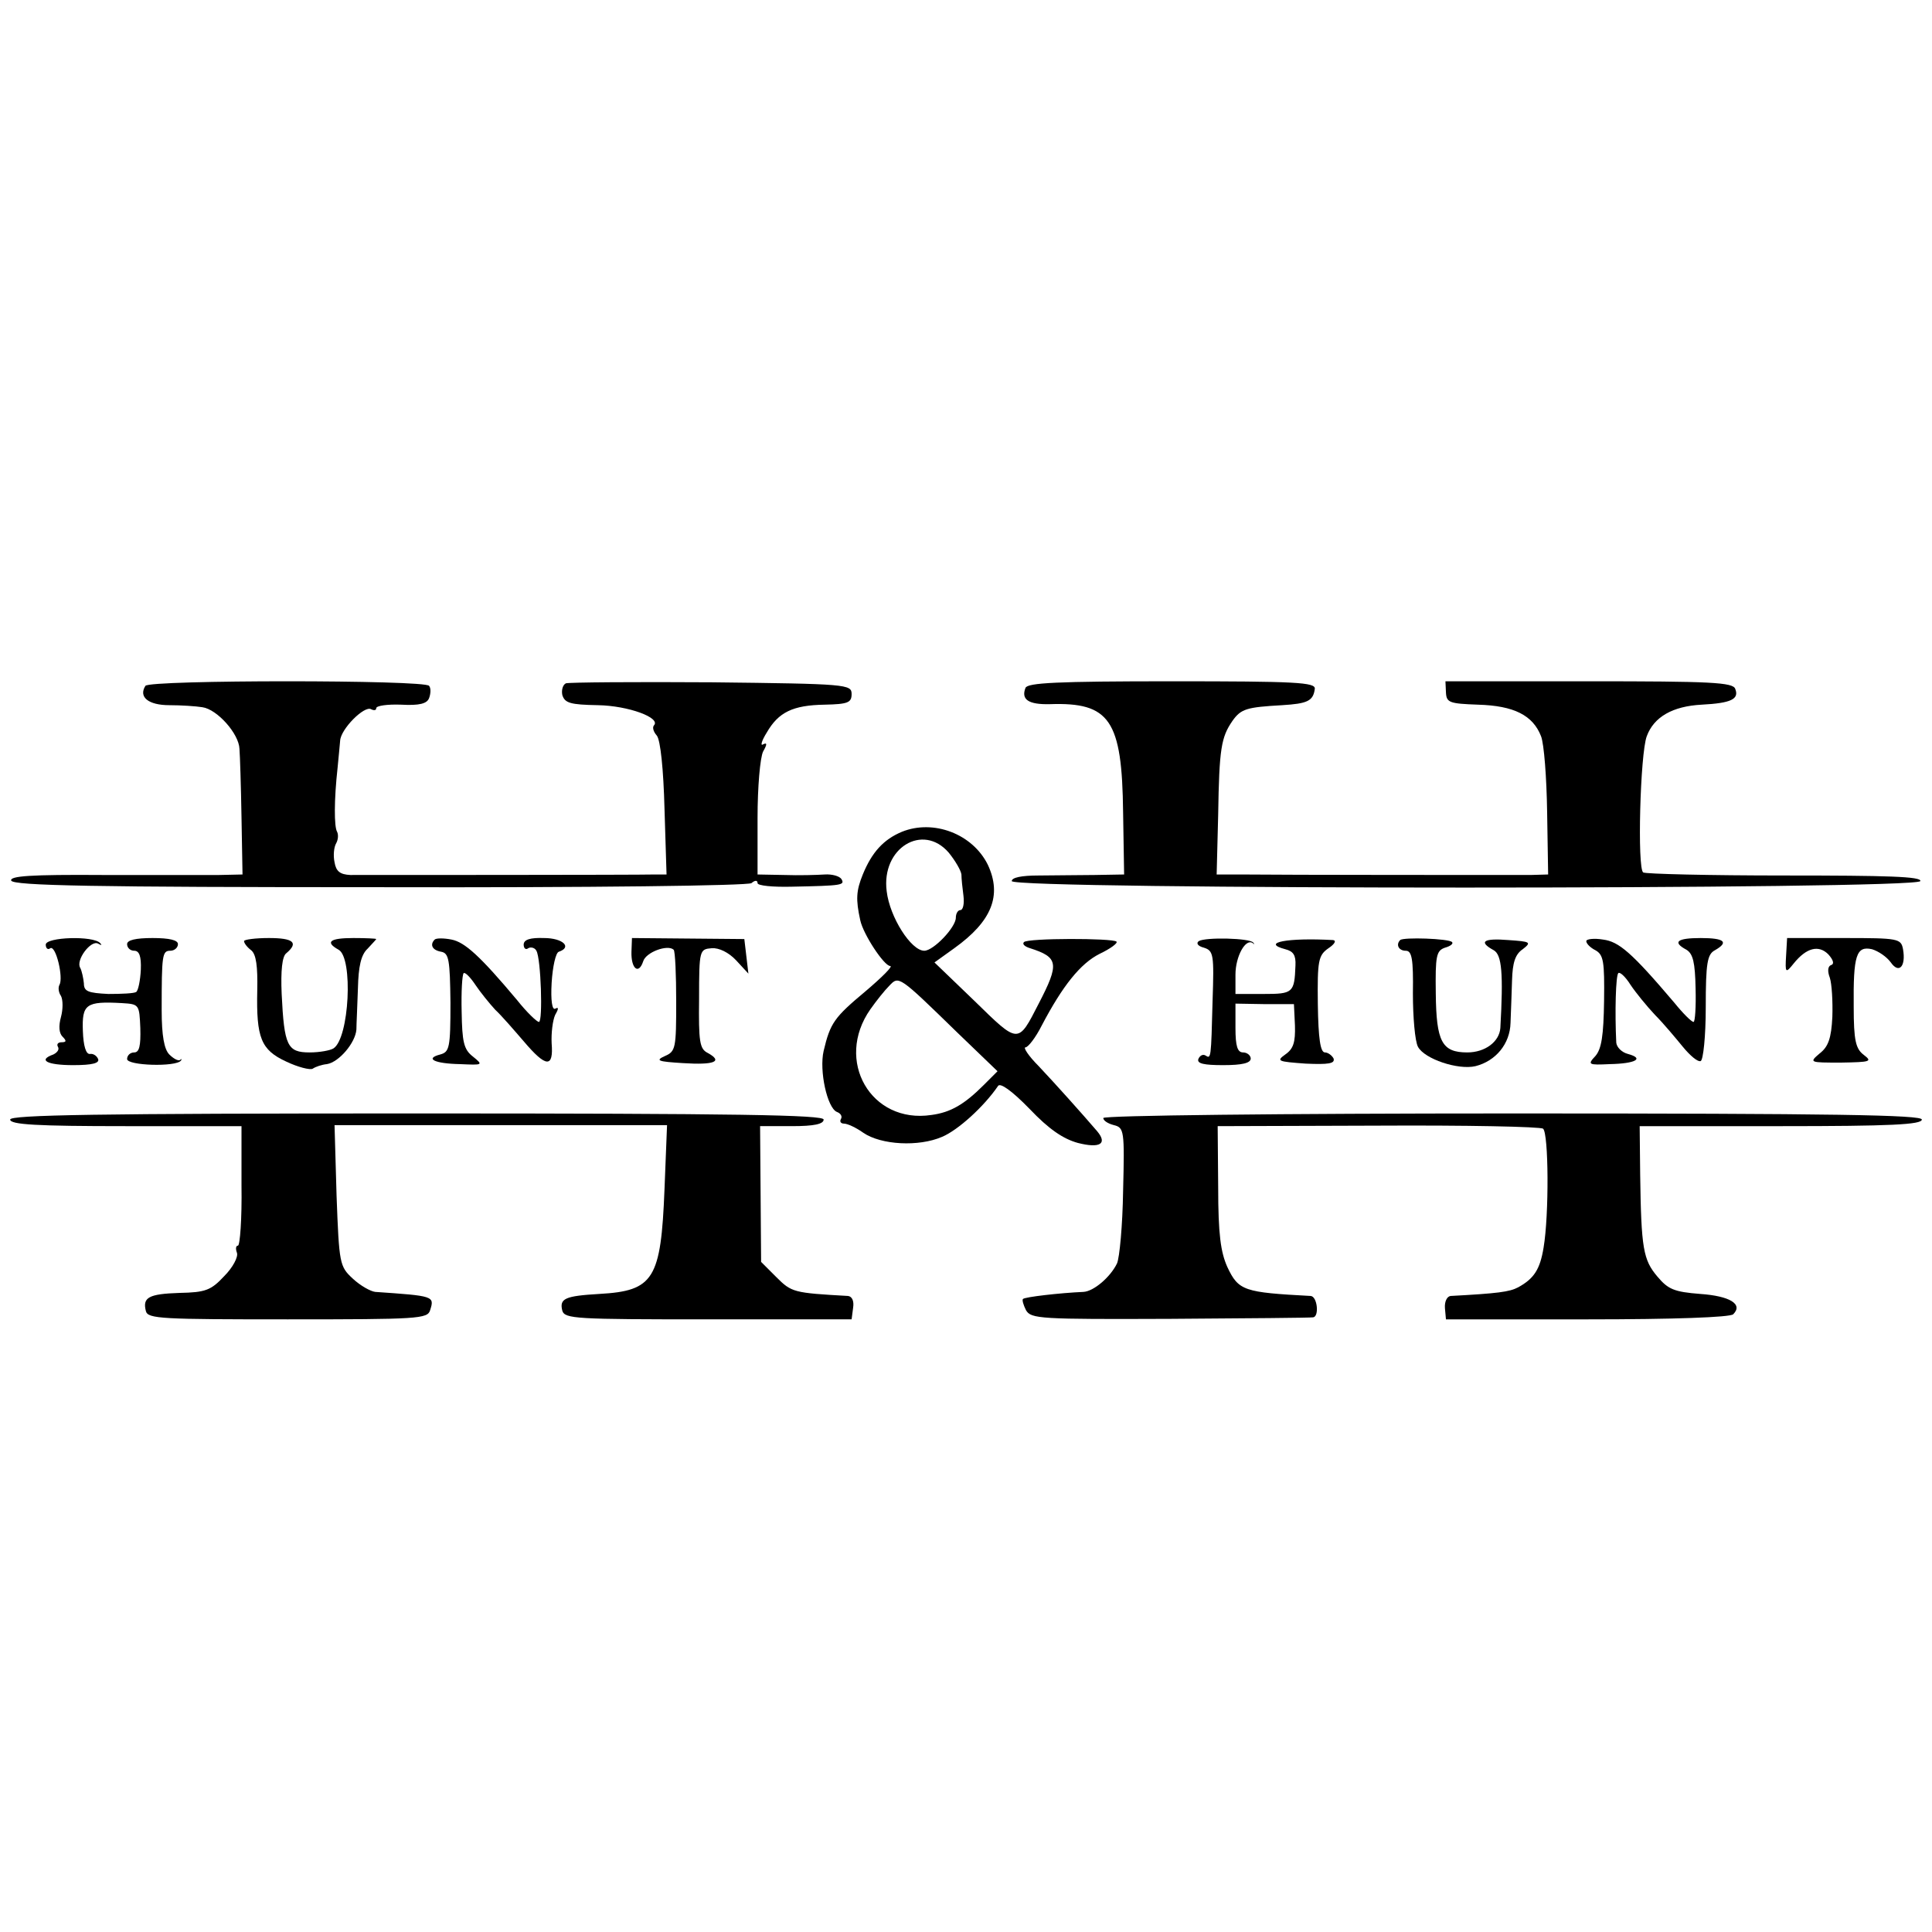
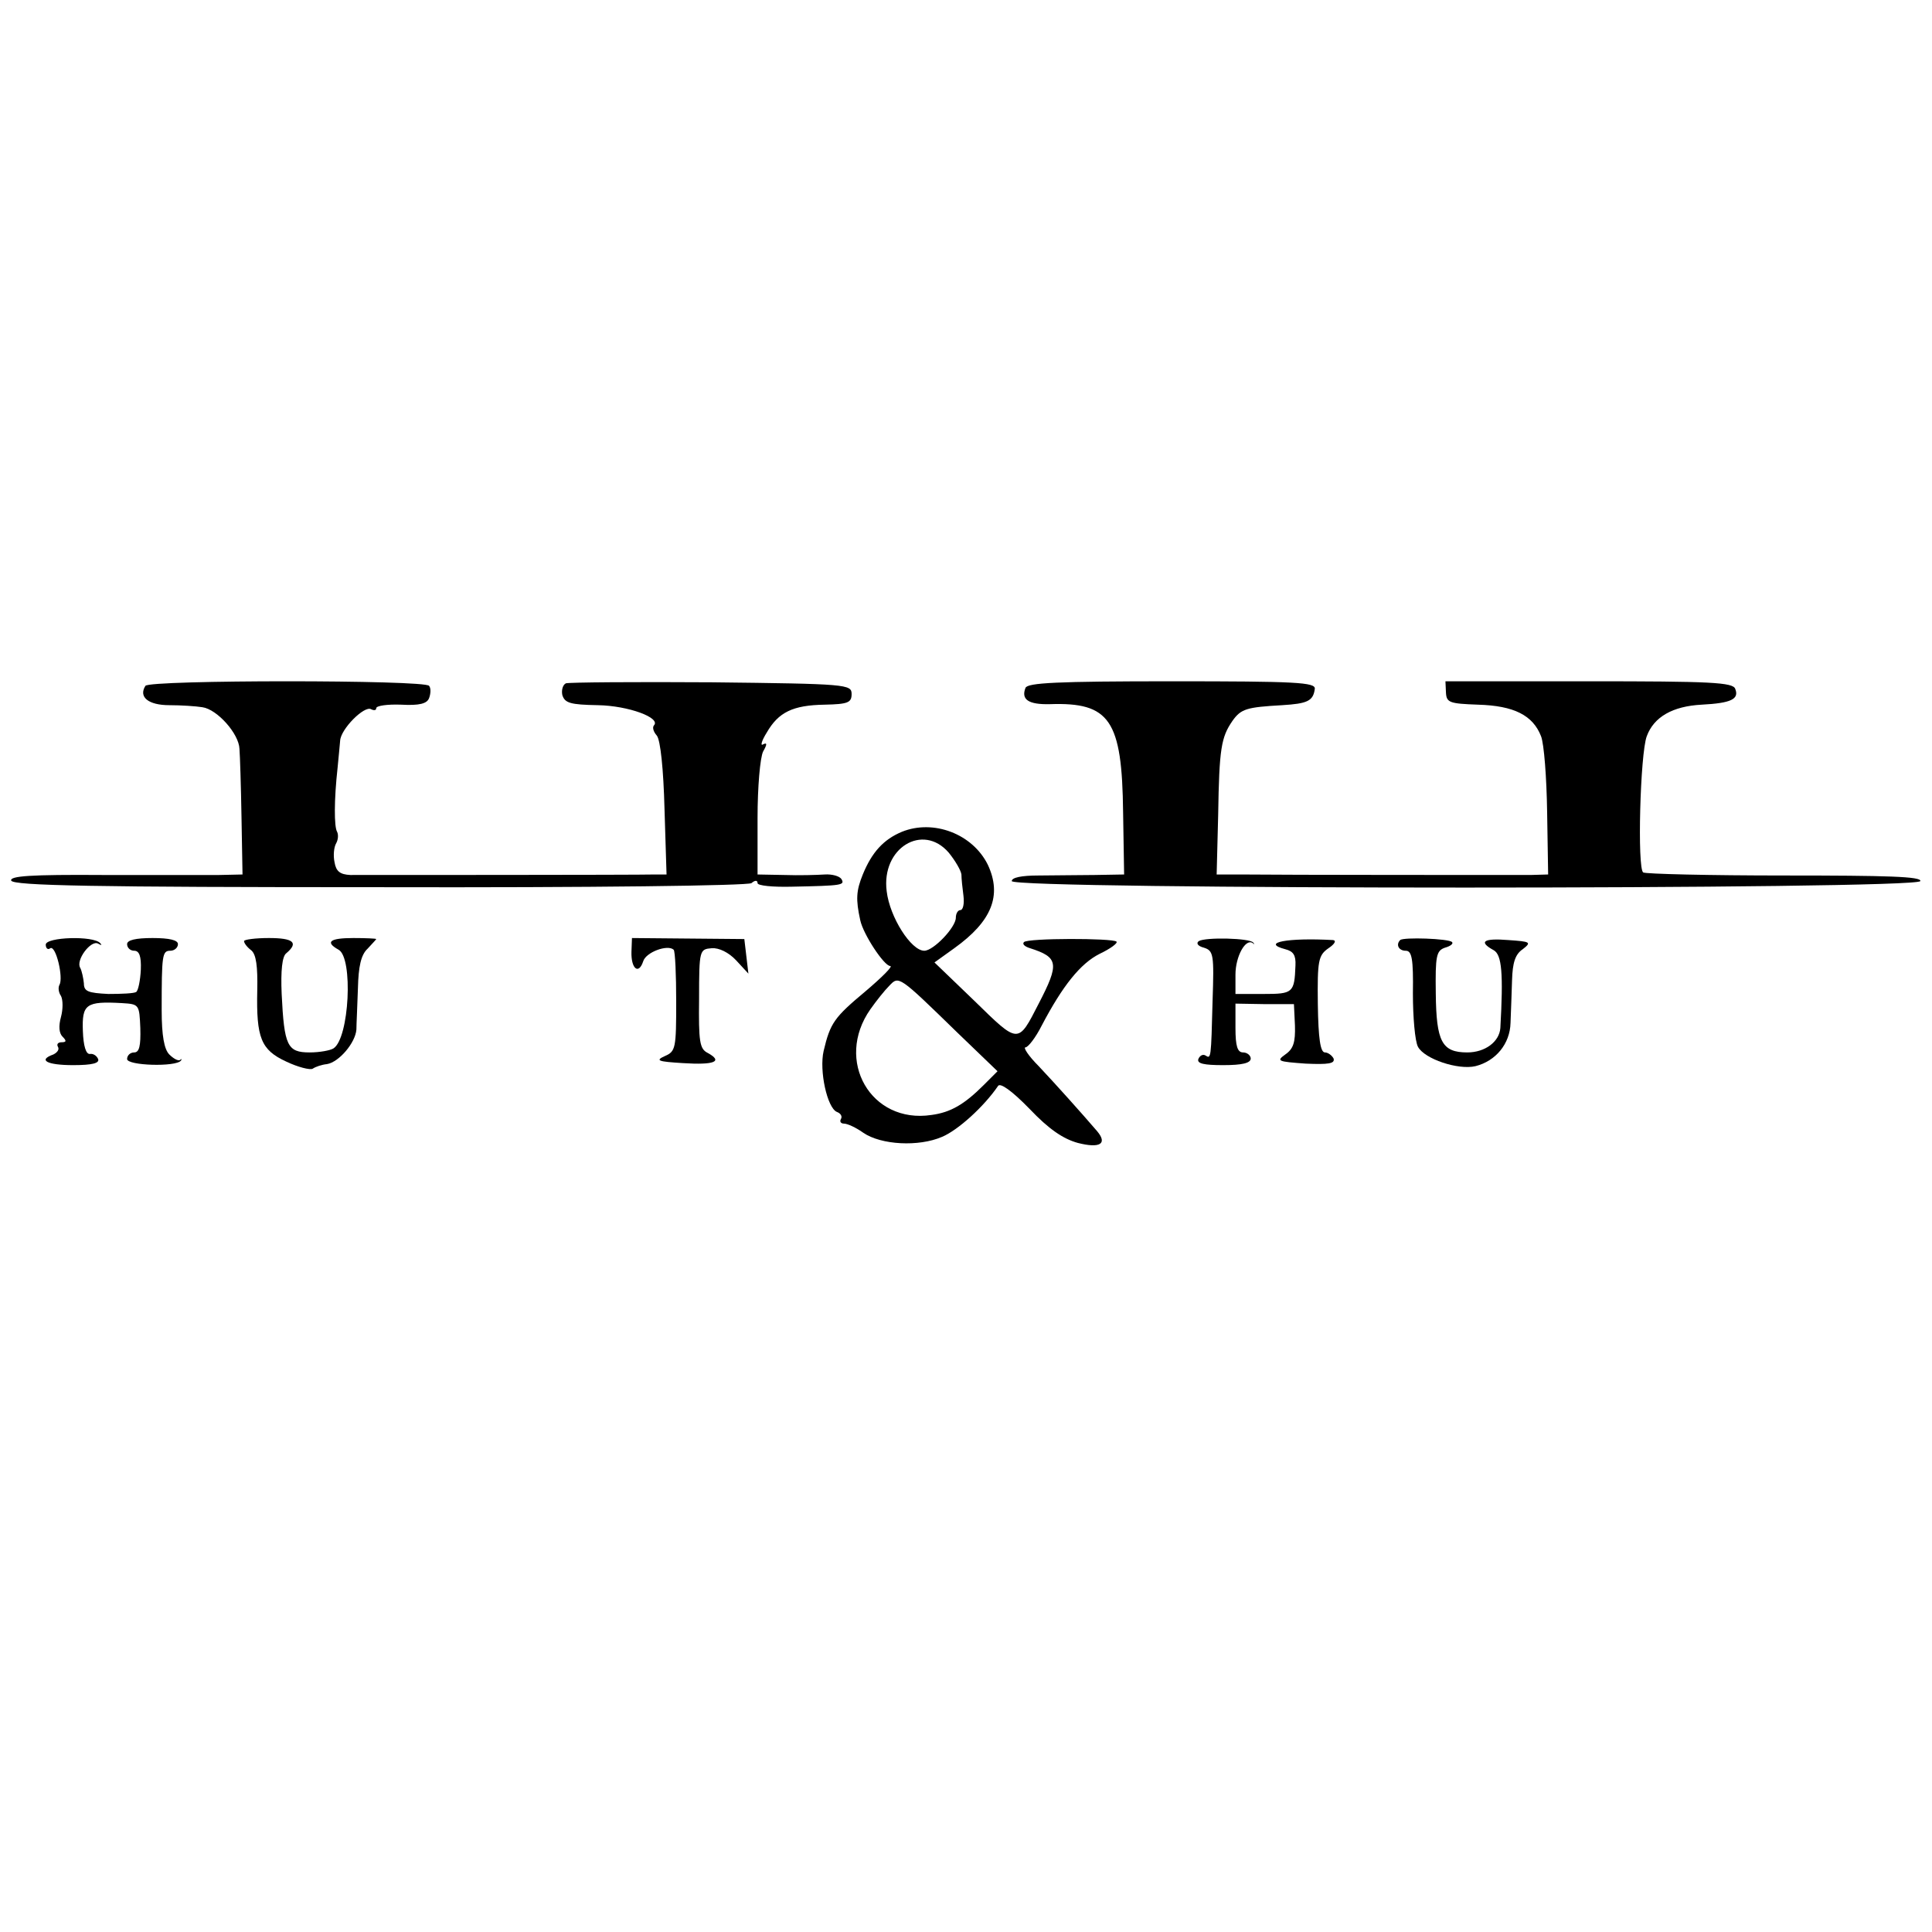
<svg xmlns="http://www.w3.org/2000/svg" version="1.0" width="380pt" height="380pt" viewBox="0 0 380 380" preserveAspectRatio="xMidYMid meet">
  <g transform="translate(0,380) scale(0.1,-0.1)" fill="#000000" stroke="none">
    <path d="M286 2451 c-14 -22 6 -38 47 -38 23 0 53 -2 65 -4 29 -4 72 -52 73 -82 1 -12 3 -73 4 -134 l2 -113 -46 -1 c-25 0 -129 0 -229 0 -142 1 -183 -2 -180 -11 4 -10 163 -13 724 -13 420 -1 724 3 732 8 7 6 12 6 12 0 0 -5 30 -8 68 -7 99 2 104 3 97 15 -4 6 -19 10 -33 9 -15 -1 -51 -2 -79 -1 l-53 1 0 111 c0 61 5 119 11 131 8 14 8 18 0 14 -6 -4 -3 7 7 23 23 40 51 54 114 55 46 1 53 4 53 21 0 19 -9 20 -275 23 -151 1 -280 0 -287 -2 -6 -3 -9 -13 -7 -23 5 -16 16 -19 70 -20 60 -1 125 -25 110 -40 -3 -4 -1 -12 6 -20 7 -9 13 -66 15 -144 l4 -129 -23 0 c-32 -1 -567 -1 -599 -1 -20 1 -28 7 -31 25 -3 14 -1 30 3 37 4 7 5 17 2 23 -6 10 -6 63 1 126 2 19 4 43 5 53 1 23 48 70 61 62 6 -3 10 -2 10 2 0 5 22 8 49 7 36 -2 51 2 55 13 3 8 4 19 0 24 -7 12 -551 12 -558 0z" />
    <path d="M2017 2447 c-9 -23 6 -33 48 -32 118 4 142 -31 144 -213 l2 -122 -58 -1 c-32 0 -82 -1 -110 -1 -34 0 -53 -4 -53 -11 0 -17 1782 -17 1787 0 3 9 -65 11 -266 11 -149 0 -274 3 -279 6 -12 7 -6 234 7 268 14 38 51 59 108 62 58 3 74 11 66 31 -4 13 -49 15 -288 15 l-282 0 1 -22 c1 -20 7 -22 63 -24 71 -2 108 -21 124 -62 6 -15 11 -82 12 -149 l2 -123 -35 -1 c-36 0 -489 0 -571 1 l-46 0 3 118 c2 130 6 152 28 184 17 24 28 27 98 31 49 3 61 8 64 32 2 13 -37 15 -281 15 -227 0 -284 -3 -288 -13z" />
    <path d="M1774 2164 c-36 -15 -59 -40 -77 -84 -13 -32 -14 -49 -5 -90 6 -28 47 -90 59 -90 6 0 -16 -22 -49 -50 -61 -51 -69 -62 -82 -117 -9 -39 7 -112 26 -120 8 -3 11 -9 8 -14 -3 -5 0 -9 6 -9 7 0 24 -8 38 -18 35 -24 109 -28 155 -8 31 13 82 59 110 100 4 7 27 -9 62 -45 38 -40 66 -59 95 -67 43 -11 59 -2 38 23 -30 35 -82 93 -115 128 -20 20 -31 37 -26 37 5 0 20 19 32 43 41 78 76 122 114 141 21 10 36 21 33 24 -8 7 -175 7 -182 -1 -4 -4 2 -9 12 -12 56 -18 58 -30 17 -109 -41 -80 -39 -80 -126 5 l-79 76 39 28 c74 53 94 104 66 164 -30 61 -107 90 -169 65z m92 -41 c13 -16 24 -35 25 -43 0 -8 2 -27 4 -42 2 -16 -1 -28 -6 -28 -5 0 -9 -7 -9 -15 0 -19 -44 -65 -62 -65 -26 0 -68 66 -74 117 -11 85 71 135 122 76z m17 -354 l79 -76 -27 -27 c-38 -38 -65 -54 -103 -59 -119 -18 -191 107 -120 208 12 17 28 37 37 46 19 20 18 21 134 -92z" />
    <path d="M90 1942 c0 -7 4 -11 9 -7 11 6 26 -58 18 -72 -3 -5 -2 -15 3 -22 4 -8 4 -26 0 -41 -5 -18 -4 -32 3 -39 8 -8 8 -11 -2 -11 -7 0 -10 -4 -7 -9 3 -5 -1 -11 -9 -15 -31 -11 -13 -21 39 -21 38 0 52 4 49 12 -3 7 -10 11 -16 10 -8 -1 -13 16 -14 45 -2 53 6 59 77 55 34 -2 34 -3 36 -49 1 -35 -2 -48 -12 -48 -8 0 -14 -6 -14 -13 0 -13 96 -16 106 -3 2 3 1 4 -2 1 -4 -2 -13 3 -21 11 -10 10 -15 37 -15 87 0 109 1 117 17 117 8 0 15 6 15 13 0 8 -17 12 -50 12 -33 0 -50 -4 -50 -12 0 -7 6 -13 14 -13 10 0 14 -11 13 -37 -1 -21 -5 -41 -9 -44 -4 -3 -29 -4 -55 -4 -40 2 -48 5 -48 21 -1 10 -4 24 -7 30 -10 15 21 56 35 48 7 -4 8 -3 4 1 -13 15 -107 12 -107 -3z" />
    <path d="M480 1949 c0 -4 6 -12 14 -18 10 -8 13 -32 12 -79 -2 -93 7 -117 57 -140 23 -11 47 -17 52 -14 6 4 18 8 28 9 24 4 56 42 58 68 0 11 2 47 3 81 1 43 6 66 19 78 9 10 17 18 17 19 0 1 -20 2 -45 2 -47 0 -56 -8 -29 -23 29 -16 21 -174 -10 -194 -6 -4 -27 -8 -47 -8 -44 0 -50 13 -55 115 -2 46 1 74 9 80 25 21 14 30 -34 30 -27 0 -49 -3 -49 -6z" />
-     <path d="M855 1952 c-10 -10 -5 -21 13 -24 15 -3 17 -16 18 -100 0 -89 -2 -97 -20 -102 -31 -8 -12 -18 39 -19 45 -2 46 -2 25 15 -18 14 -21 29 -22 88 -1 39 1 73 4 76 3 2 13 -8 23 -23 10 -15 28 -37 39 -49 12 -11 37 -40 56 -62 44 -52 59 -53 55 -4 -1 20 2 45 7 56 7 12 7 16 0 12 -6 -3 -9 16 -7 51 2 32 8 59 14 61 27 9 8 27 -29 27 -27 1 -40 -3 -40 -13 0 -7 4 -11 9 -7 5 3 13 1 16 -5 9 -15 13 -140 5 -140 -4 0 -24 19 -43 43 -73 87 -103 114 -129 119 -15 3 -30 3 -33 0z" />
    <path d="M1242 1928 c-1 -33 14 -46 23 -19 5 18 48 34 60 23 3 -3 5 -49 5 -102 0 -91 -1 -98 -22 -107 -20 -9 -14 -11 35 -14 62 -4 80 3 49 20 -16 8 -18 22 -17 107 0 96 1 97 25 99 14 1 33 -8 48 -24 l24 -26 -4 34 -4 34 -111 1 -110 1 -1 -27z" />
    <path d="M2358 1949 c-6 -4 -2 -10 10 -13 19 -6 20 -14 17 -104 -3 -115 -3 -115 -14 -108 -5 3 -11 0 -14 -7 -3 -9 11 -12 49 -12 37 0 54 4 54 13 0 6 -7 12 -15 12 -11 0 -15 12 -15 48 l0 48 58 -1 57 0 2 -42 c1 -33 -3 -46 -19 -57 -18 -13 -15 -14 40 -18 45 -2 58 0 55 10 -3 6 -11 12 -17 12 -9 0 -13 27 -14 95 -1 86 1 96 21 110 12 8 16 15 9 16 -89 5 -143 -5 -94 -18 16 -4 21 -12 20 -32 -2 -54 -5 -56 -63 -56 l-55 0 0 38 c0 36 20 72 34 62 3 -3 4 -2 1 1 -6 9 -94 11 -107 3z" />
    <path d="M2754 1951 c-9 -9 -3 -21 11 -21 12 0 15 -16 14 -84 0 -46 4 -94 10 -105 13 -24 79 -46 113 -38 40 10 68 44 69 85 1 20 2 58 3 84 1 34 6 51 21 61 18 14 15 15 -28 18 -49 4 -60 -3 -29 -20 16 -9 19 -46 13 -153 -2 -27 -30 -48 -65 -48 -50 0 -61 21 -62 116 -1 74 1 84 18 90 11 3 17 8 14 11 -6 7 -96 10 -102 4z" />
-     <path d="M3120 1949 c0 -5 8 -13 18 -18 16 -9 18 -22 17 -100 -1 -68 -5 -94 -17 -108 -16 -17 -14 -18 28 -16 51 1 69 11 36 20 -12 3 -22 13 -23 22 -3 61 -1 132 4 137 3 3 14 -7 24 -23 10 -15 32 -42 48 -59 17 -17 41 -46 55 -63 14 -17 29 -30 35 -28 5 2 10 48 10 106 0 87 3 104 18 112 28 16 19 24 -28 24 -47 0 -56 -8 -28 -23 13 -8 17 -25 18 -76 1 -36 -1 -66 -4 -66 -4 0 -21 17 -38 38 -84 99 -109 120 -140 124 -18 3 -33 1 -33 -3z" />
-     <path d="M3513 1920 c-2 -34 -1 -35 15 -15 25 31 49 37 68 18 10 -11 12 -19 6 -21 -7 -2 -8 -12 -3 -25 4 -12 6 -47 5 -77 -2 -42 -8 -59 -25 -72 -21 -18 -20 -18 42 -18 58 1 62 2 45 15 -16 12 -20 28 -20 95 -1 101 5 120 36 113 13 -4 29 -15 37 -26 16 -23 30 -8 24 26 -4 21 -9 22 -116 22 l-112 0 -2 -35z" />
-     <path d="M20 1598 c0 -10 52 -13 227 -13 l228 0 0 -117 c1 -65 -3 -118 -7 -118 -4 0 -5 -6 -2 -14 3 -8 -8 -29 -25 -46 -26 -28 -37 -32 -88 -33 -61 -2 -73 -9 -66 -36 4 -15 32 -16 279 -16 257 0 275 1 280 18 9 28 7 28 -108 36 -9 1 -29 12 -44 26 -26 24 -27 29 -32 163 l-4 139 327 0 327 0 -5 -126 c-7 -177 -21 -200 -128 -206 -68 -4 -79 -9 -73 -33 5 -16 26 -17 287 -17 l282 0 3 23 c2 13 -2 22 -10 23 -107 6 -111 7 -141 37 l-30 30 -1 134 -1 133 63 0 c43 0 62 4 62 13 0 9 -167 12 -800 12 -633 0 -800 -3 -800 -12z" />
-     <path d="M2170 1601 c0 -5 9 -11 21 -14 20 -5 21 -11 18 -129 -1 -68 -7 -132 -12 -143 -13 -27 -46 -55 -66 -56 -46 -2 -116 -10 -119 -14 -2 -2 1 -12 6 -22 10 -17 27 -18 284 -17 150 1 276 2 281 3 12 2 8 41 -5 42 -131 7 -142 10 -164 57 -13 29 -18 64 -18 157 l-1 120 315 1 c173 1 320 -2 325 -6 11 -9 12 -169 1 -234 -7 -43 -19 -61 -50 -78 -17 -9 -40 -12 -133 -17 -7 -1 -12 -11 -11 -24 l2 -22 278 0 c170 0 281 4 287 10 20 20 -7 36 -65 40 -51 4 -63 9 -84 34 -28 33 -32 55 -34 201 l-1 95 278 0 c215 0 277 3 277 13 0 9 -168 12 -805 12 -459 0 -805 -4 -805 -9z" />
  </g>
</svg>